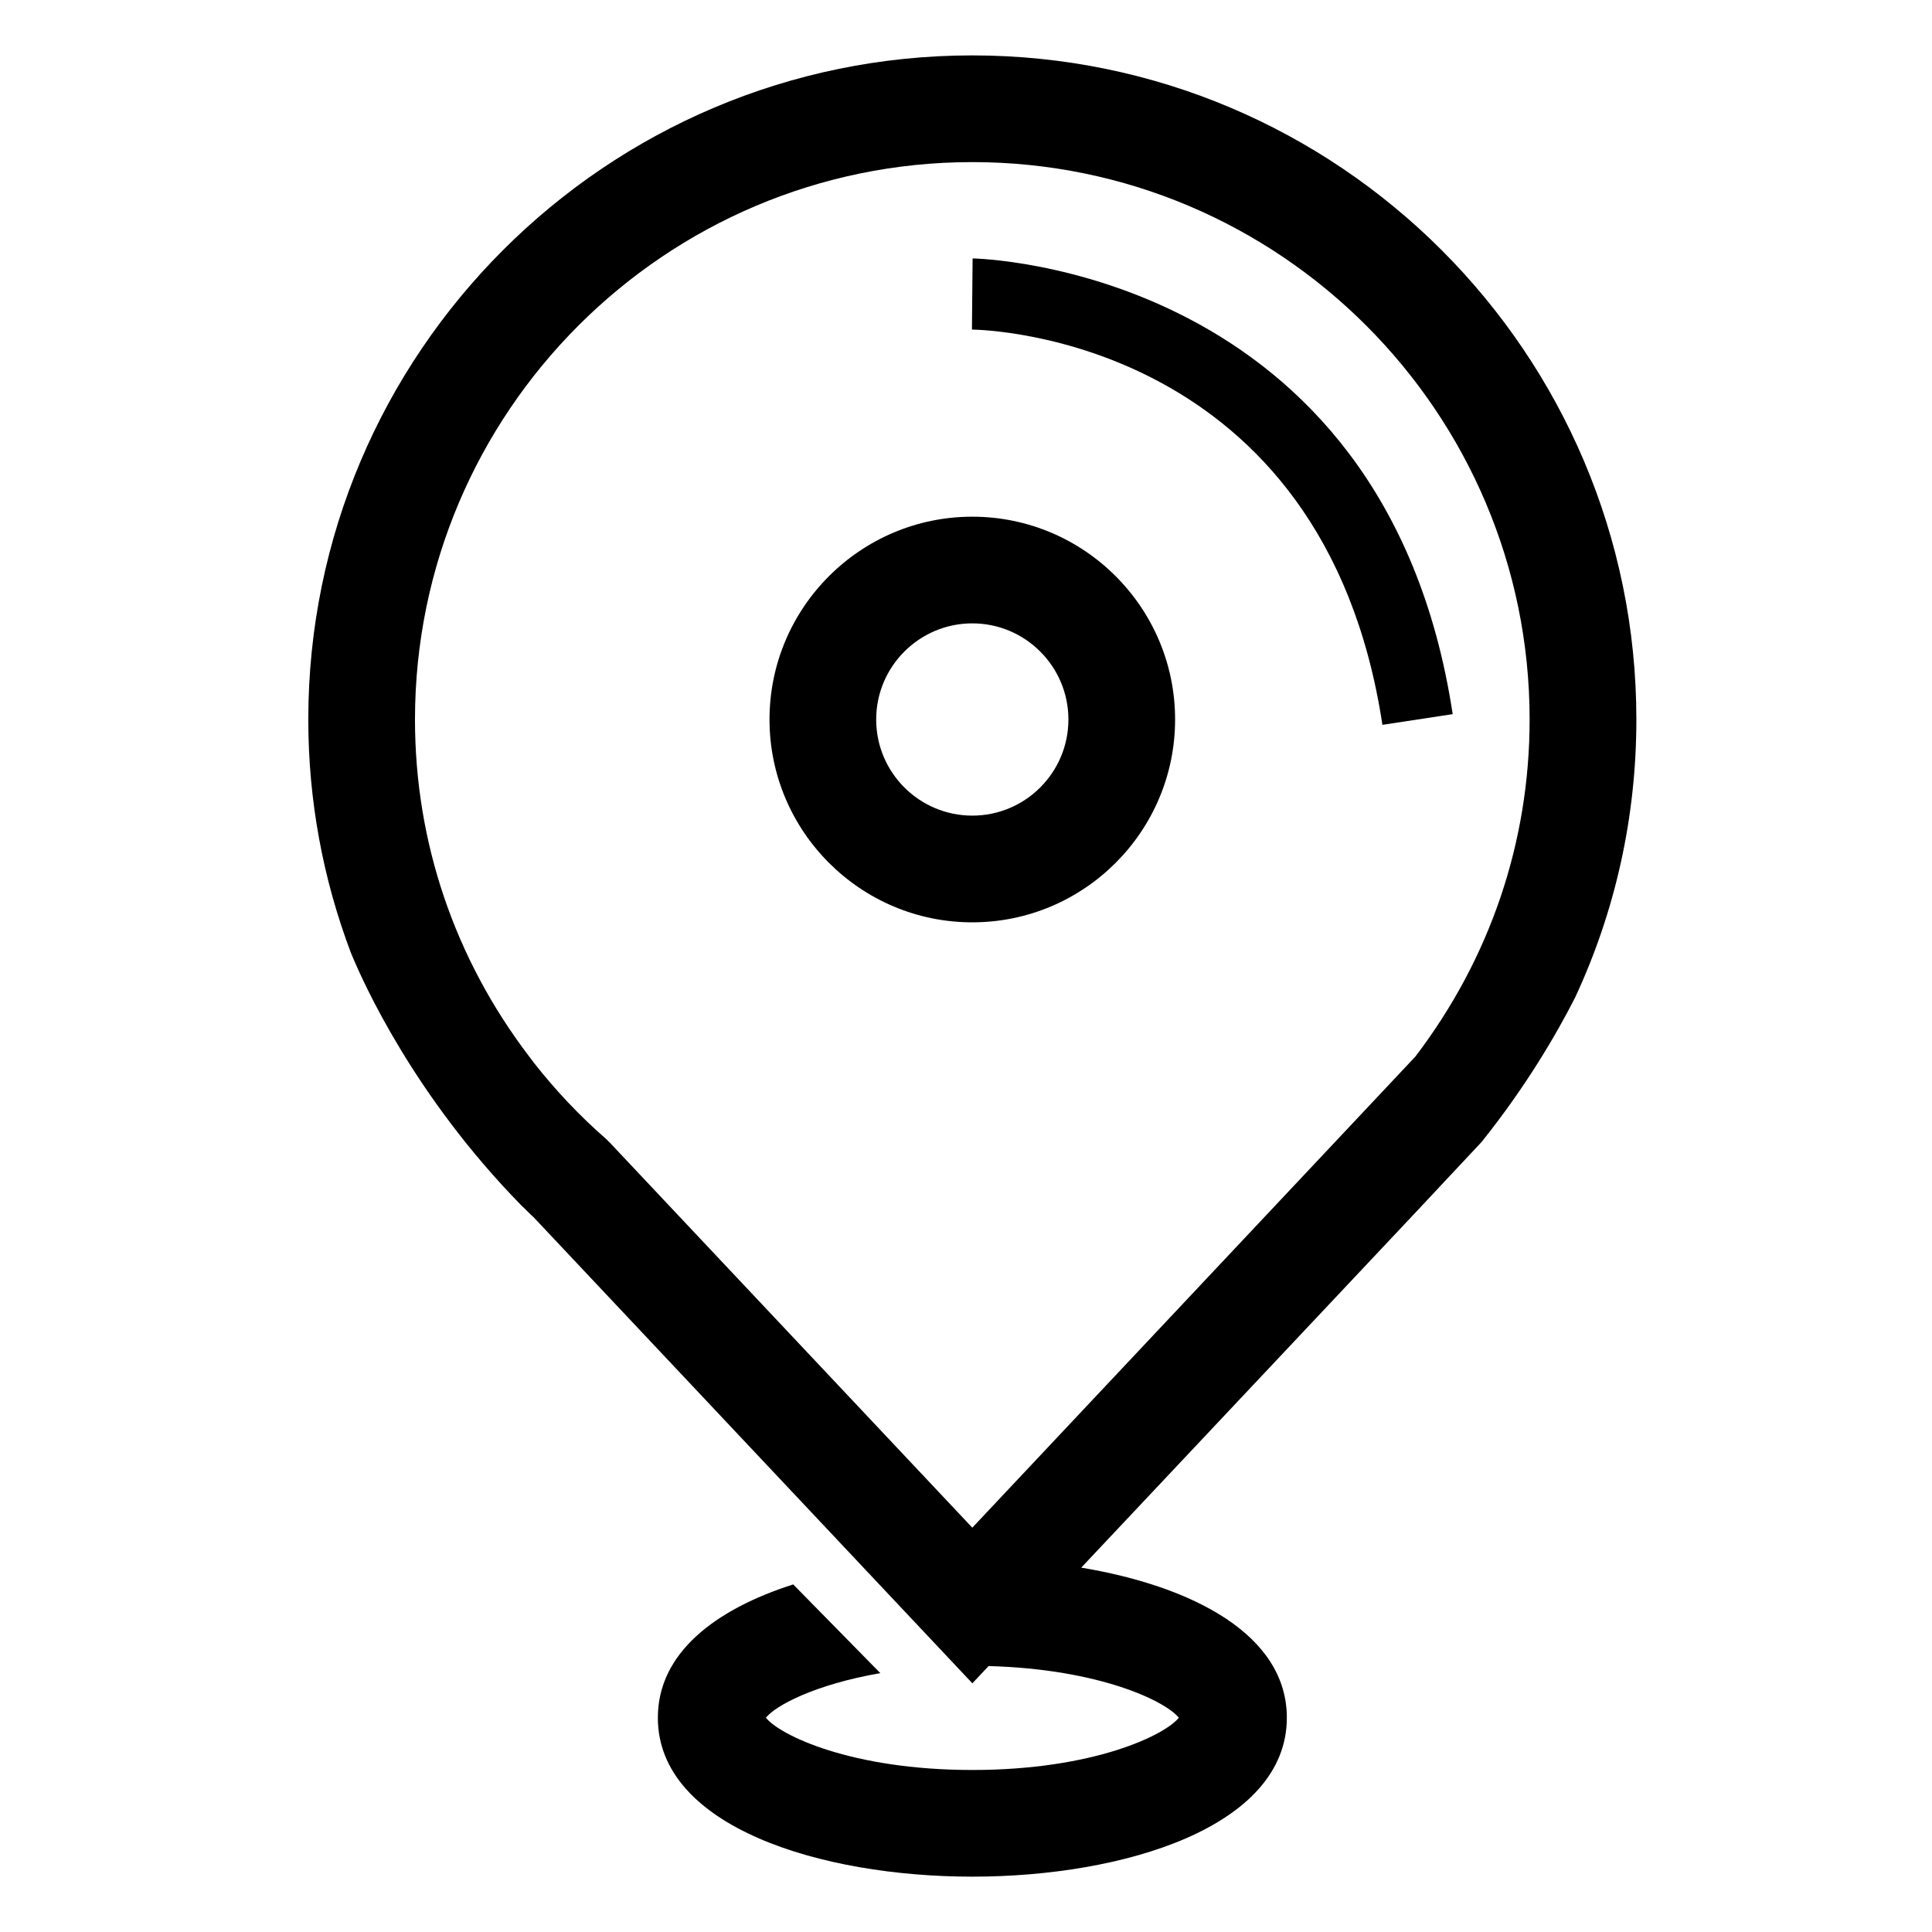
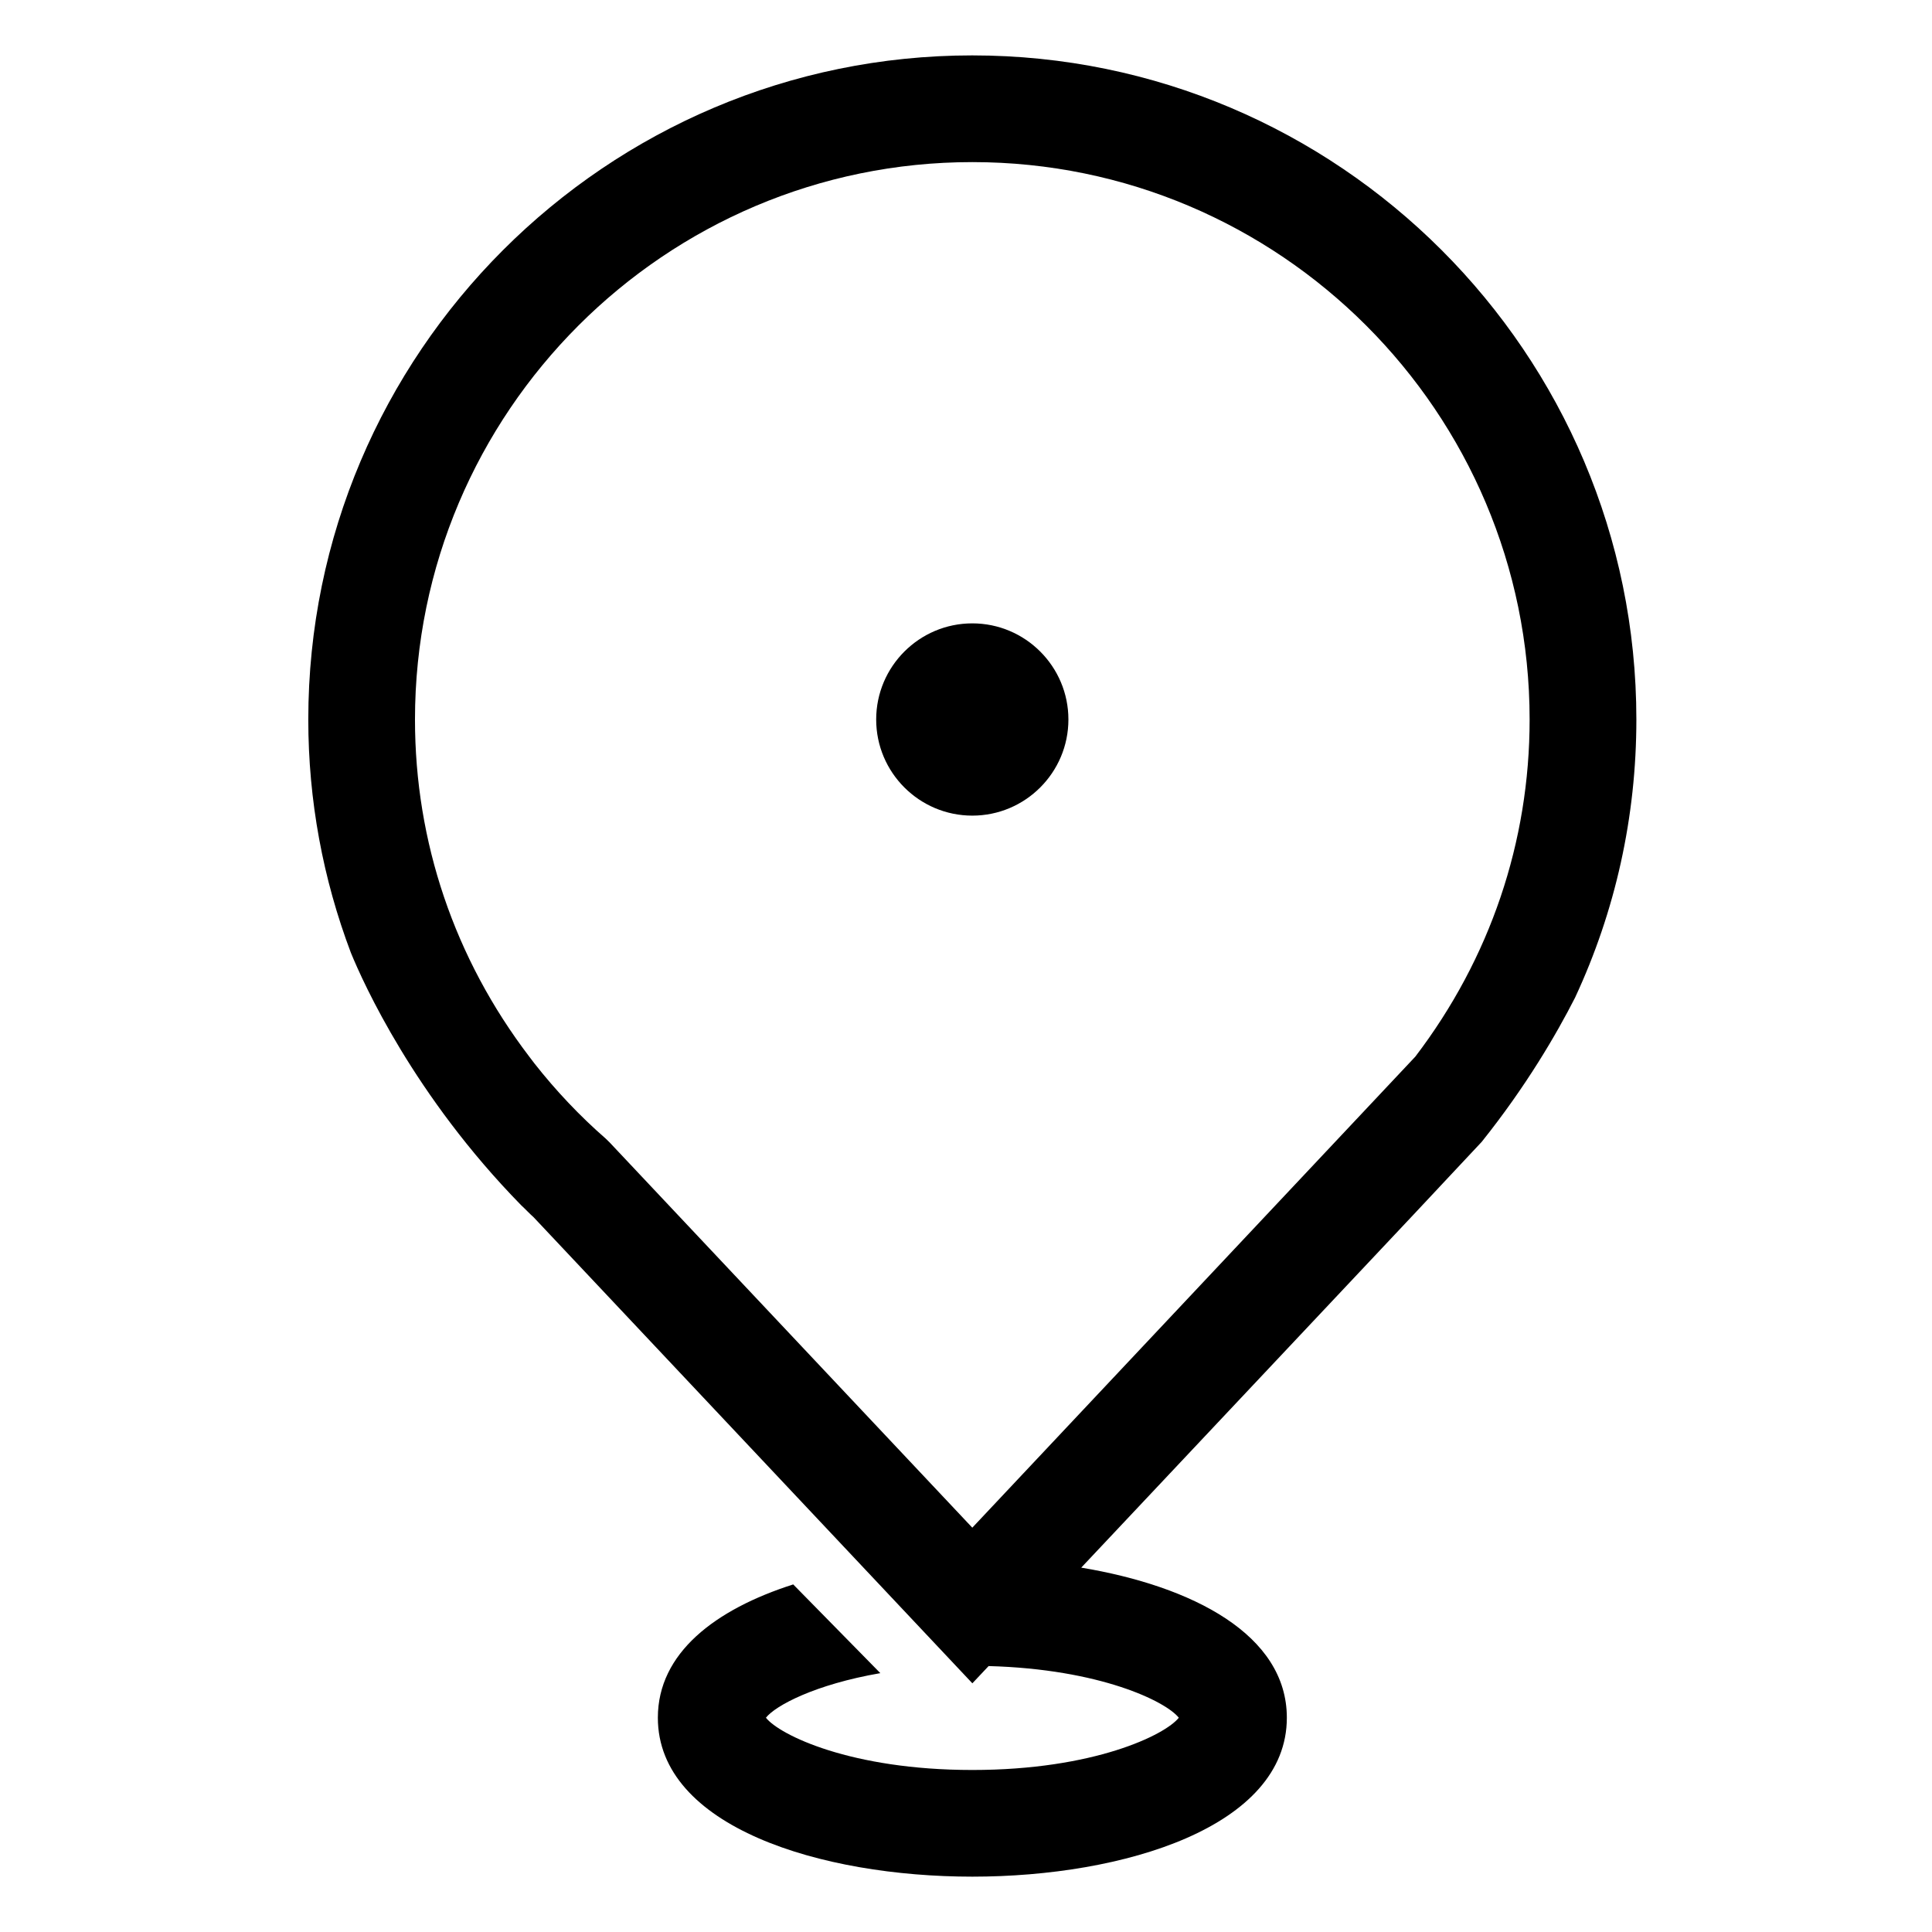
<svg xmlns="http://www.w3.org/2000/svg" fill="#000000" width="800px" height="800px" version="1.1" viewBox="144 144 512 512">
  <g>
-     <path d="m401.67 280.93c-29.637 0-53.742 24.109-53.742 53.746 0 29.633 24.105 53.754 53.742 53.754 29.641 0 53.742-24.117 53.742-53.754 0.004-29.637-24.098-53.746-53.742-53.746zm0 79.219c-14.051 0-25.473-11.422-25.473-25.473 0-14.043 11.422-25.477 25.473-25.477s25.469 11.426 25.469 25.477-11.418 25.473-25.469 25.473z" />
+     <path d="m401.67 280.93zm0 79.219c-14.051 0-25.473-11.422-25.473-25.473 0-14.043 11.422-25.477 25.473-25.477s25.469 11.426 25.469 25.477-11.418 25.473-25.469 25.473z" />
    <path d="m401.67 158.68c-97.027 0-175.97 78.949-175.97 176 0 21.41 3.879 42.238 11.297 61.836 3.316 8.086 16.754 37.906 45.098 66.863 1.137 1.043 2.18 2.195 3.332 3.215l116.26 123.5 4.305-4.57c29.531 0.793 46.98 9.359 50.402 13.691-3.59 4.547-22.48 13.848-54.707 13.848-32.242 0-51.121-9.305-54.711-13.848 2.551-3.227 12.984-8.816 30.324-11.816l-23.09-23.512c-20.68 6.617-35.871 18.184-35.871 35.324 0 28.938 43.211 42.121 83.348 42.121 40.137 0 83.34-13.18 83.34-42.121 0-21.977-24.922-34.84-54.488-39.773l87.867-93.344 18.258-19.488c11.781-14.734 19.797-28.512 24.746-38.227 10.688-22.945 16.246-47.91 16.246-73.699 0-97.047-78.949-176-175.98-176zm117.43 265.31-117.43 124.86-96.137-102.12-0.984-0.961c-6.867-5.988-13.223-12.703-18.914-19.945l-1.387-1.824c-19.805-25.996-30.273-56.879-30.273-89.312 0-81.445 66.262-147.73 147.7-147.73 81.441 0 147.69 66.273 147.69 147.72 0 32.43-10.465 63.312-30.27 89.312z" />
-     <path d="m401.75 212.49-0.176 18.848c3.797 0.051 93.234 2.406 108.78 104.75l18.625-2.832c-18-118.49-126.13-120.76-127.23-120.77z" />
  </g>
</svg>